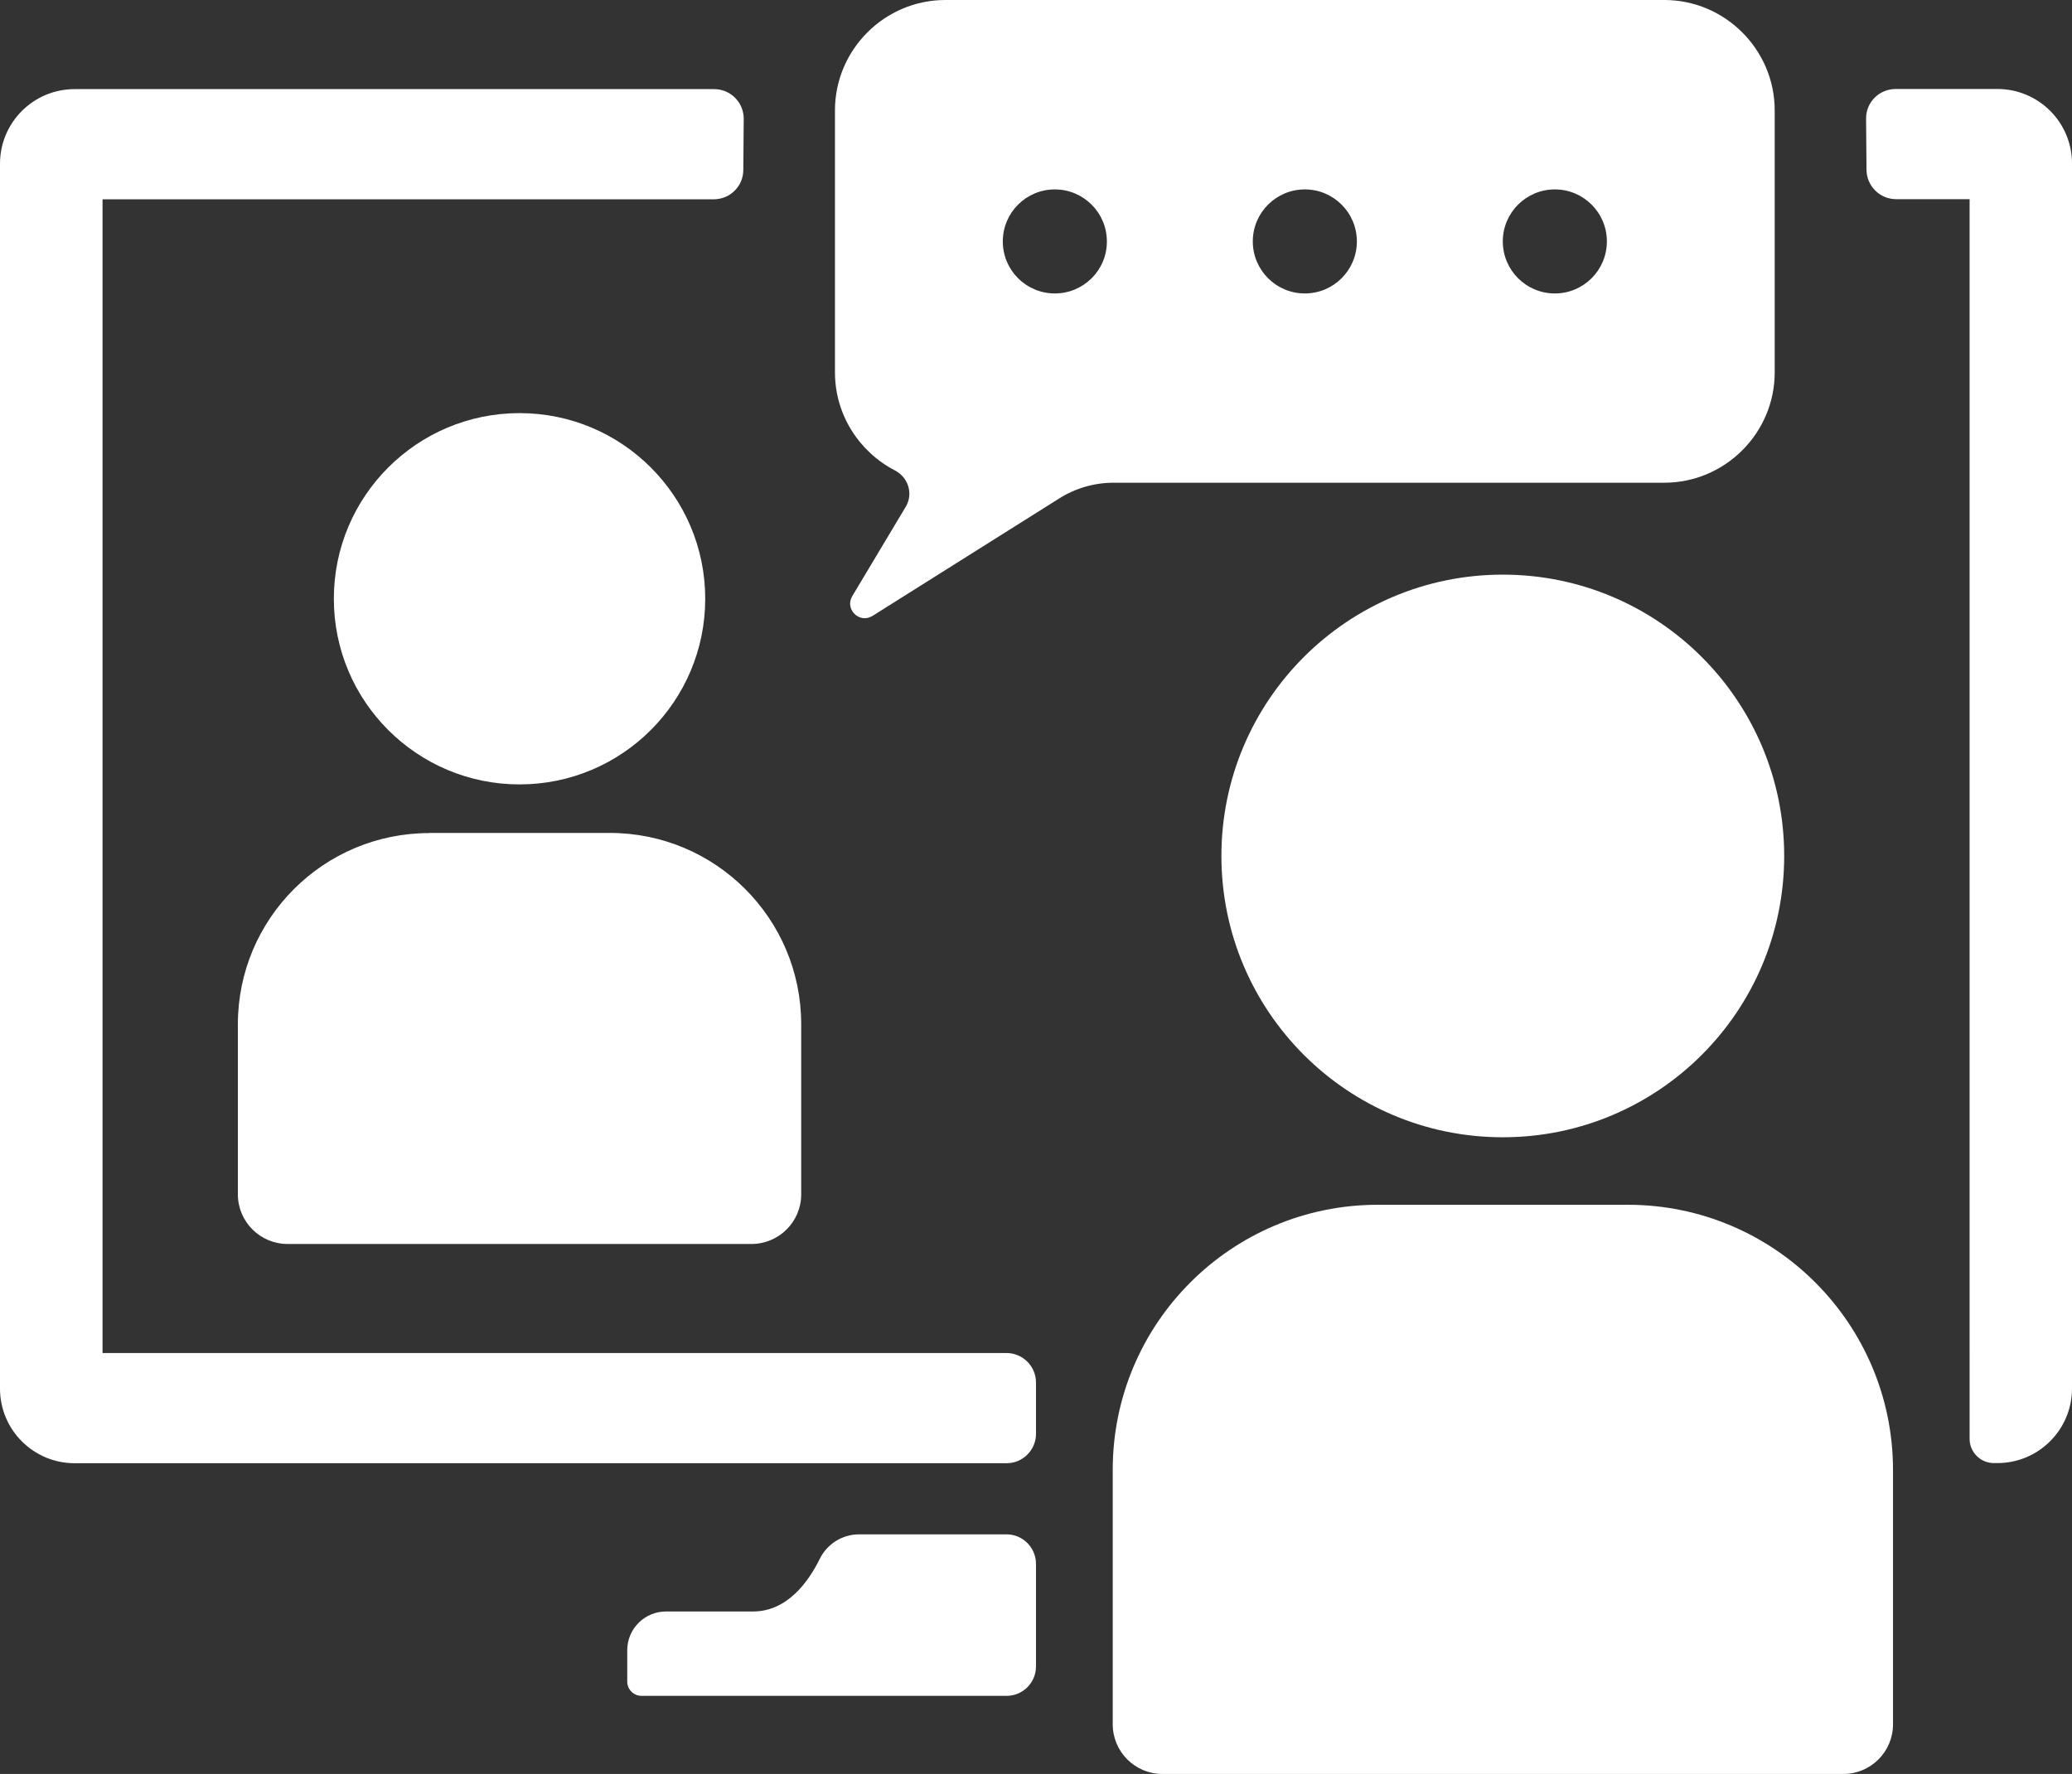
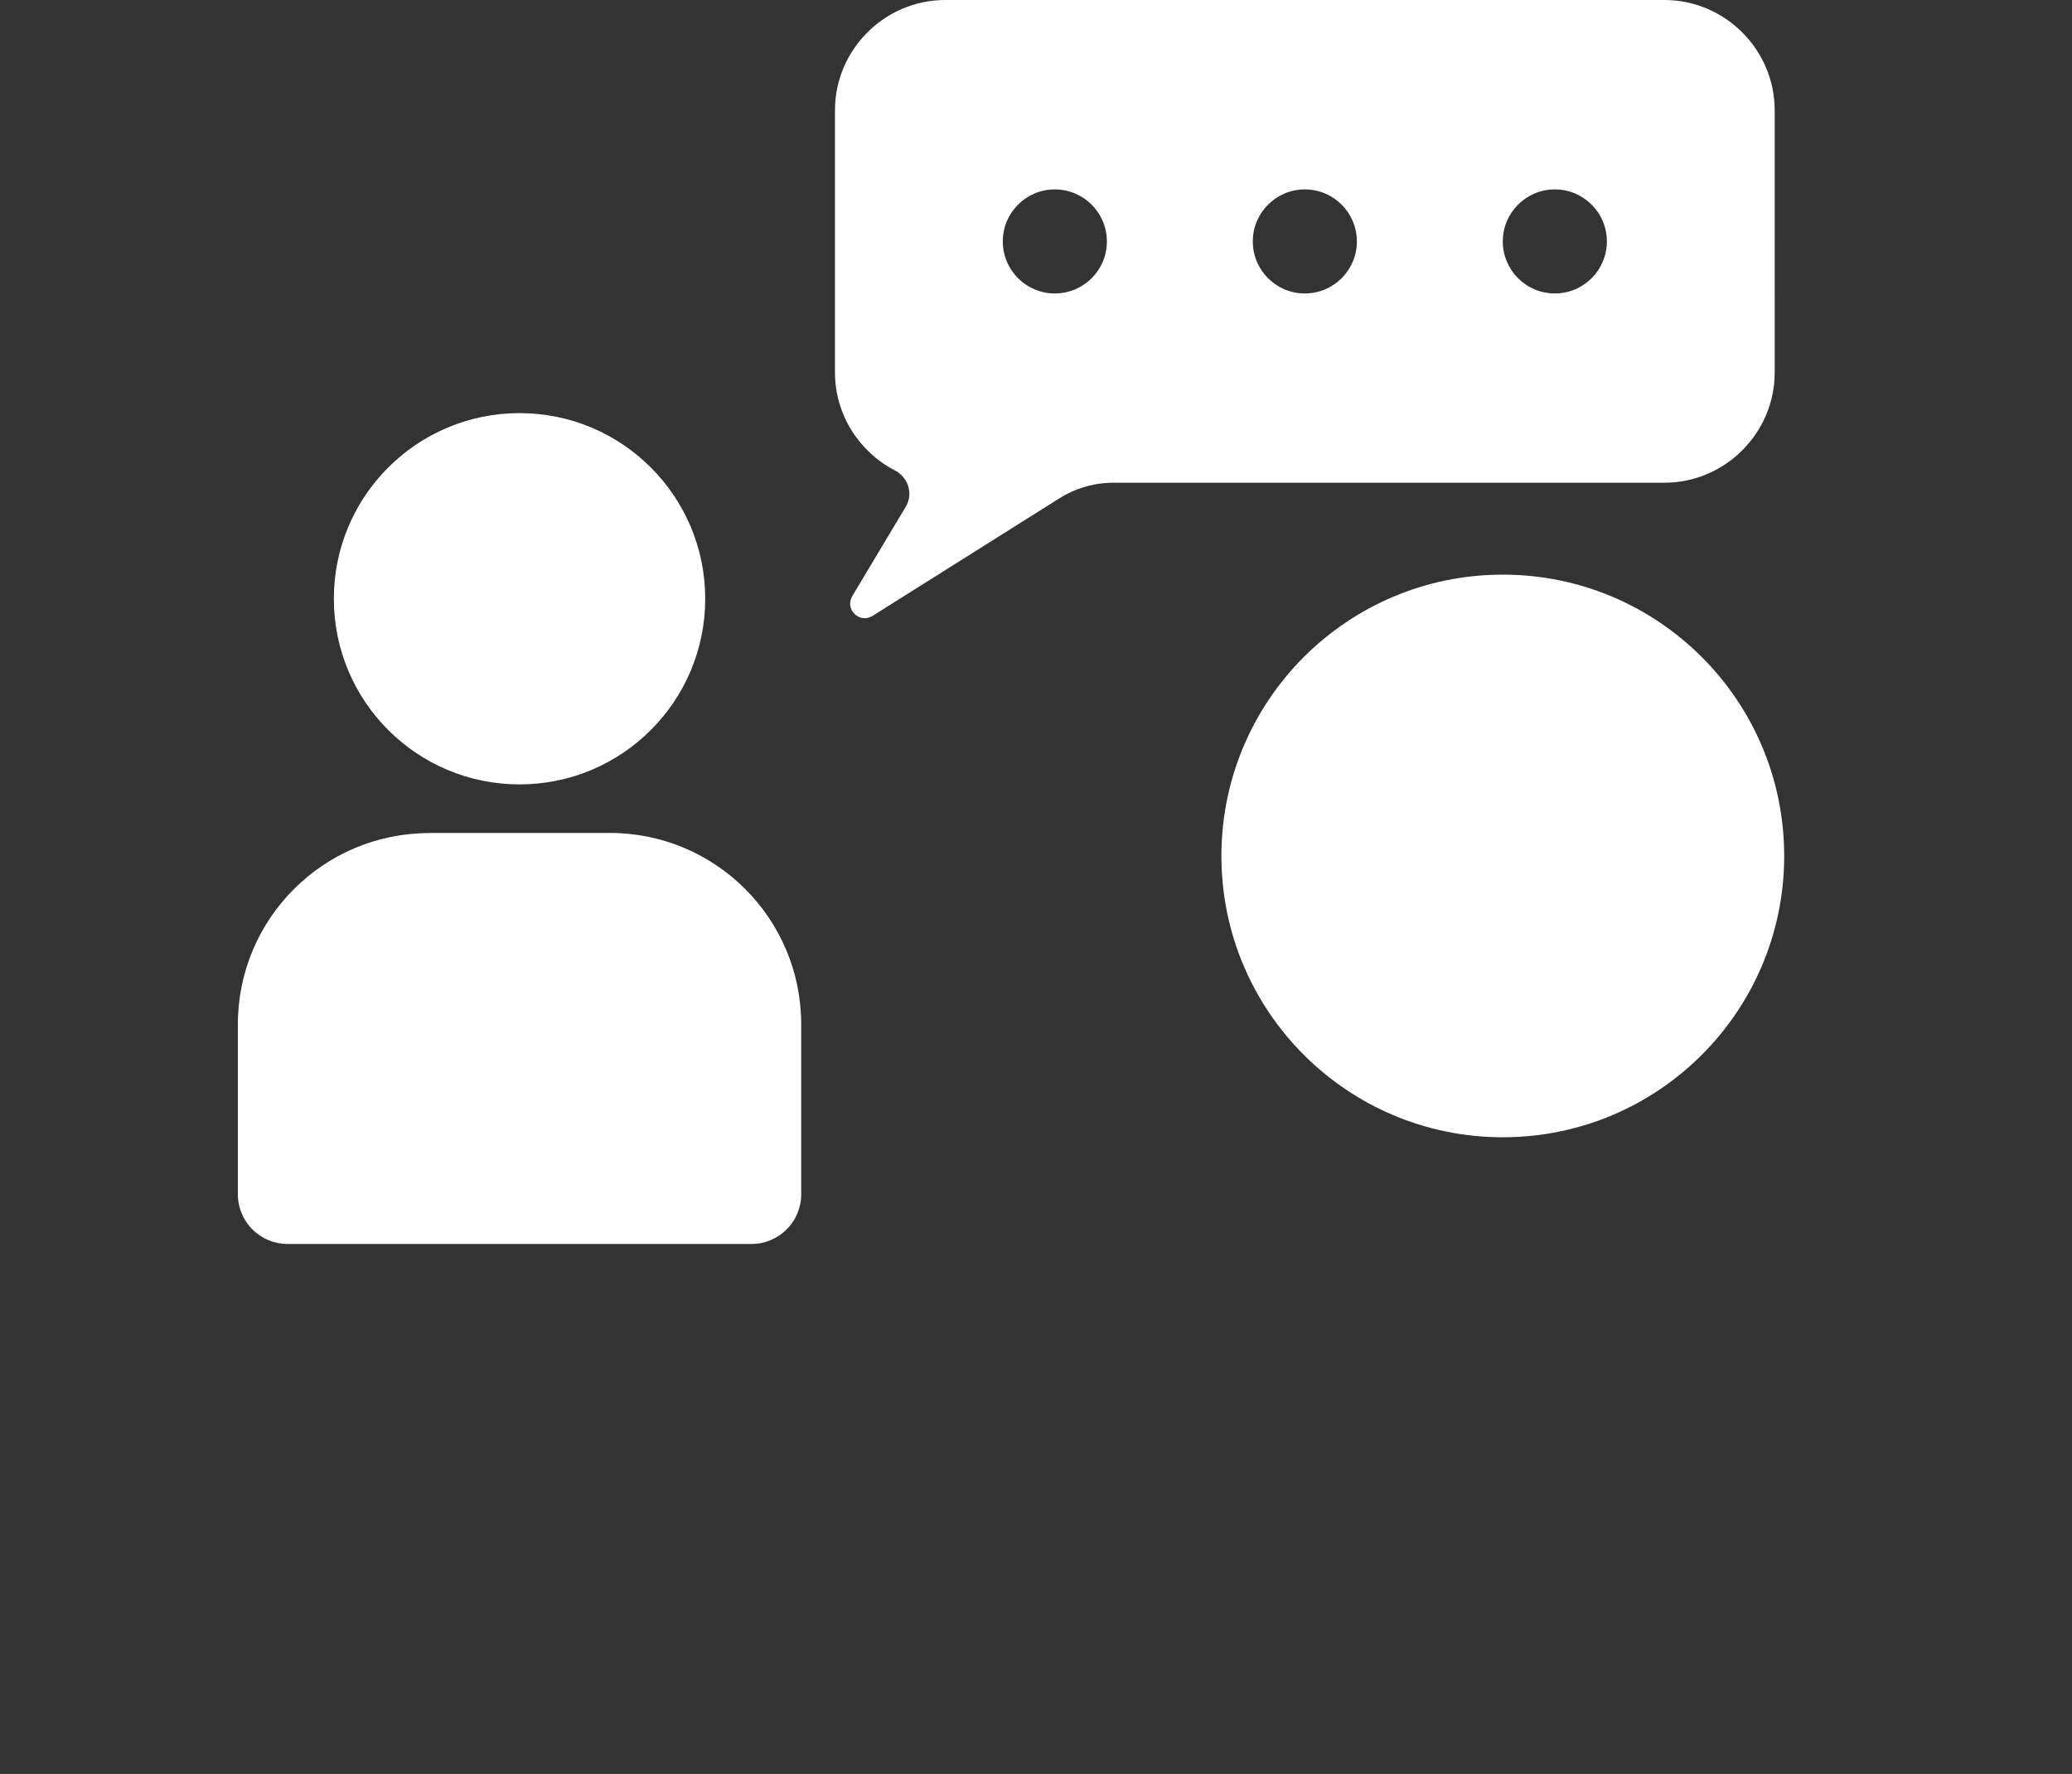
<svg xmlns="http://www.w3.org/2000/svg" version="1.1" id="ÉåÉCÉÑÅ_x5B__x5F_1" x="0px" y="0px" viewBox="0 0 1485.2 1271.9" style="enable-background:new 0 0 1485.2 1271.9;" xml:space="preserve">
  <rect x="0" y="0" width="1485.2" height="1271.9" fill="#333333" stroke="none" />
  <style type="text/css">
	.st0{fill:#FFFFFF;}
</style>
  <g>
    <path class="st0" d="M307.7,597.3c-75.8,0-137.2,61.4-137.2,137.2v121.8c0,19.6,15.9,35.6,35.6,35.6h332.6   c19.6,0,35.6-15.9,35.6-35.6V734.4c0-75.8-61.4-137.2-137.2-137.2H307.7V597.3z" />
    <circle class="st0" cx="372.4" cy="429.3" r="133.1" />
-     <path class="st0" d="M721.5,1100.1H615.8c-12,0-22.9,6.8-28.2,17.6c-8,16.2-23.2,37.7-47.8,37.7h-62.4c-15.4,0-27.8,12.5-27.8,27.8   v22.4c0,5.7,4.6,10.3,10.3,10.3h261.6c11.7,0,21.1-9.5,21.1-21.1v-73.5C742.6,1109.6,733.1,1100.1,721.5,1100.1z" />
-     <path class="st0" d="M1166.8,863.8H987.6c-104.9,0-190,85.1-190,190v182.5c0,19.6,15.9,35.6,35.6,35.6h488.1   c19.6,0,35.6-15.9,35.6-35.6v-182.5C1356.8,948.9,1271.7,863.8,1166.8,863.8z" />
    <ellipse class="st0" cx="1077.2" cy="613.7" rx="201.7" ry="201.7" />
    <path class="st0" d="M1193,346.1c43.5,0,79.1-35.6,79.1-79.1V79.1c0-43.5-35.6-79.1-79.1-79.1H677.6c-43.5,0-79.1,35.6-79.1,79.1   V267c0,30.5,17.5,57.1,43,70.3c9.6,5,13.3,16.8,7.7,26.1l-38.3,64c-5.6,9.4,5.2,20,14.5,14.2l133.8-84.2   c11.7-7.4,25.2-11.3,39-11.3L1193,346.1L1193,346.1z M1114.5,135.8c20.6,0,37.3,16.7,37.3,37.3s-16.7,37.3-37.3,37.3   c-20.6,0-37.3-16.7-37.3-37.3S1093.9,135.8,1114.5,135.8z M935.3,135.8c20.6,0,37.3,16.7,37.3,37.3s-16.7,37.3-37.3,37.3   c-20.6,0-37.3-16.7-37.3-37.3S914.7,135.8,935.3,135.8z M756.1,210.4c-20.6,0-37.3-16.7-37.3-37.3s16.7-37.3,37.3-37.3   s37.3,16.7,37.3,37.3C793.5,193.7,776.7,210.4,756.1,210.4z" />
-     <path class="st0" d="M721.5,970.1h-648V142.9h438.1c11.7,0,21.2-9.4,21.2-21.1c0.1-11.3,0.2-25.2,0.3-36.5   c0.1-11.8-9.4-21.4-21.2-21.4H53.5C23.9,63.9,0,87.9,0,117.4v878.2c0,29.6,24,53.5,53.5,53.5h668c11.7,0,21.1-9.5,21.1-21.1v-36.7   C742.6,979.6,733.1,970.1,721.5,970.1z" />
-     <path class="st0" d="M1431.7,63.8h-72.9c-11.8,0-21.4,9.6-21.2,21.4c0.1,11.4,0.2,25.2,0.3,36.5c0.1,11.7,9.6,21.1,21.2,21.1h52.7   V970v61.6c0,9.6,7.8,17.4,17.4,17.4h2.5c29.6,0,53.5-24,53.5-53.5V117.4C1485.3,87.8,1461.3,63.8,1431.7,63.8z" />
  </g>
</svg>